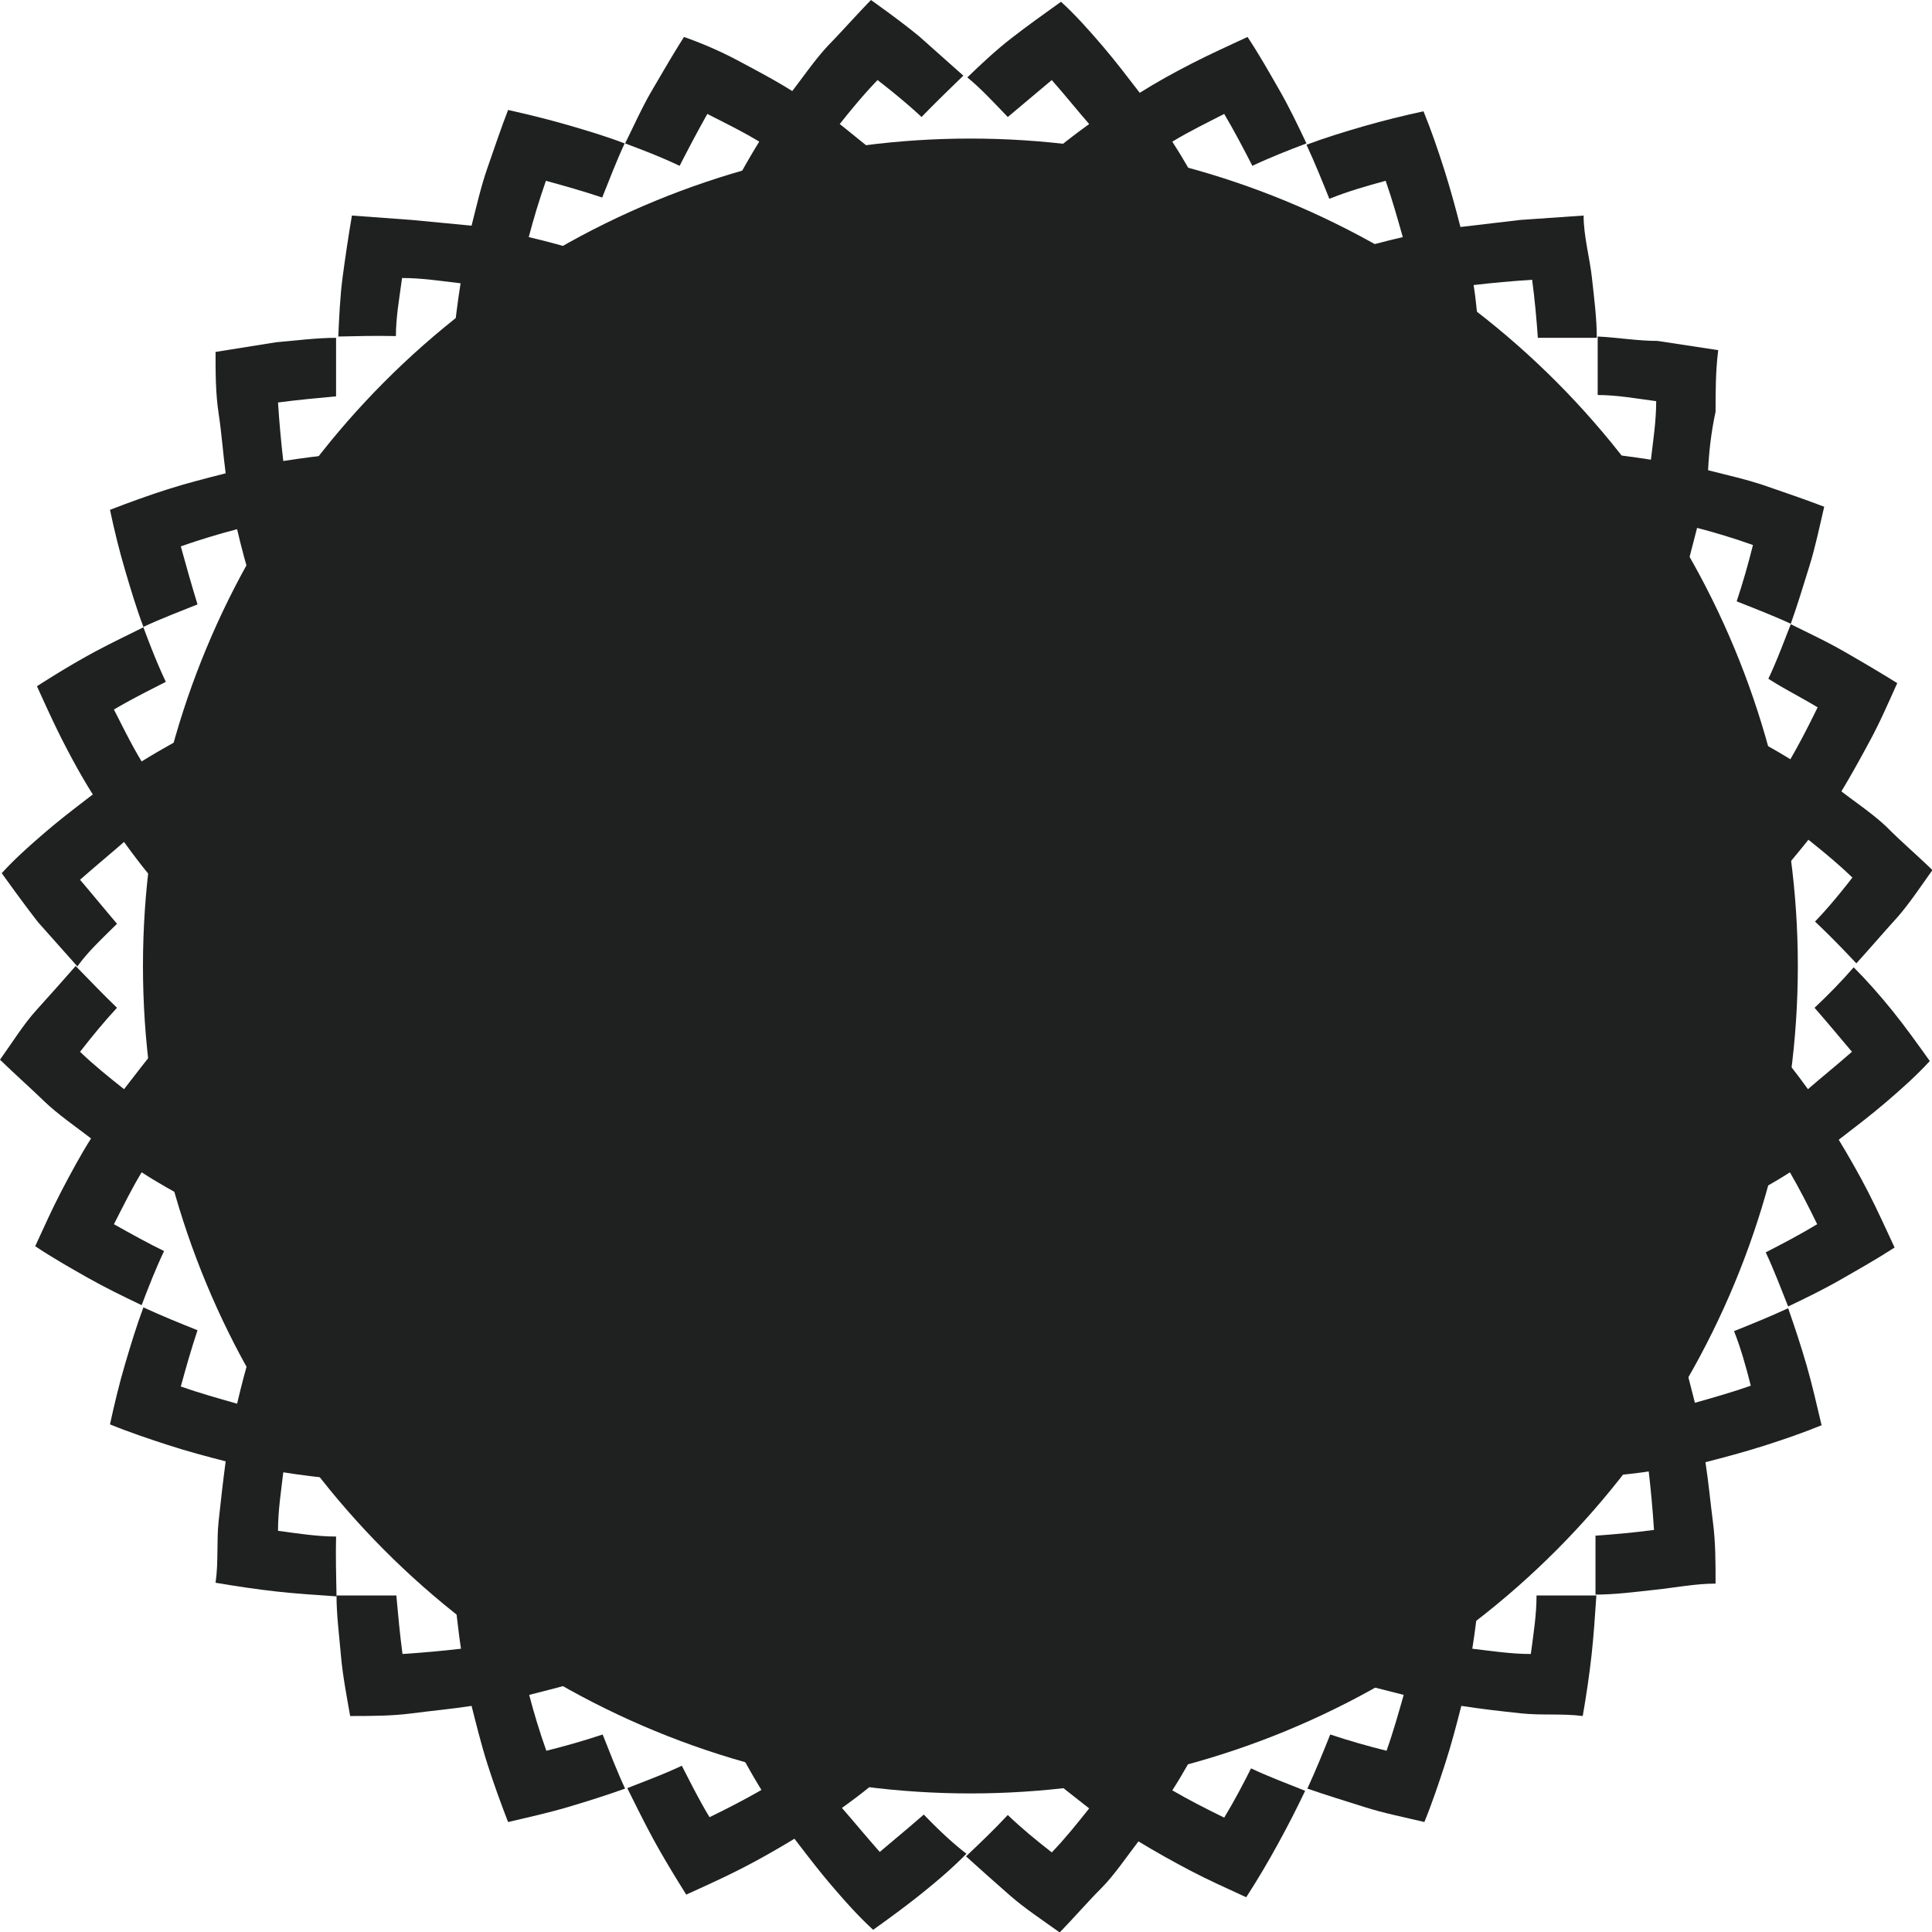
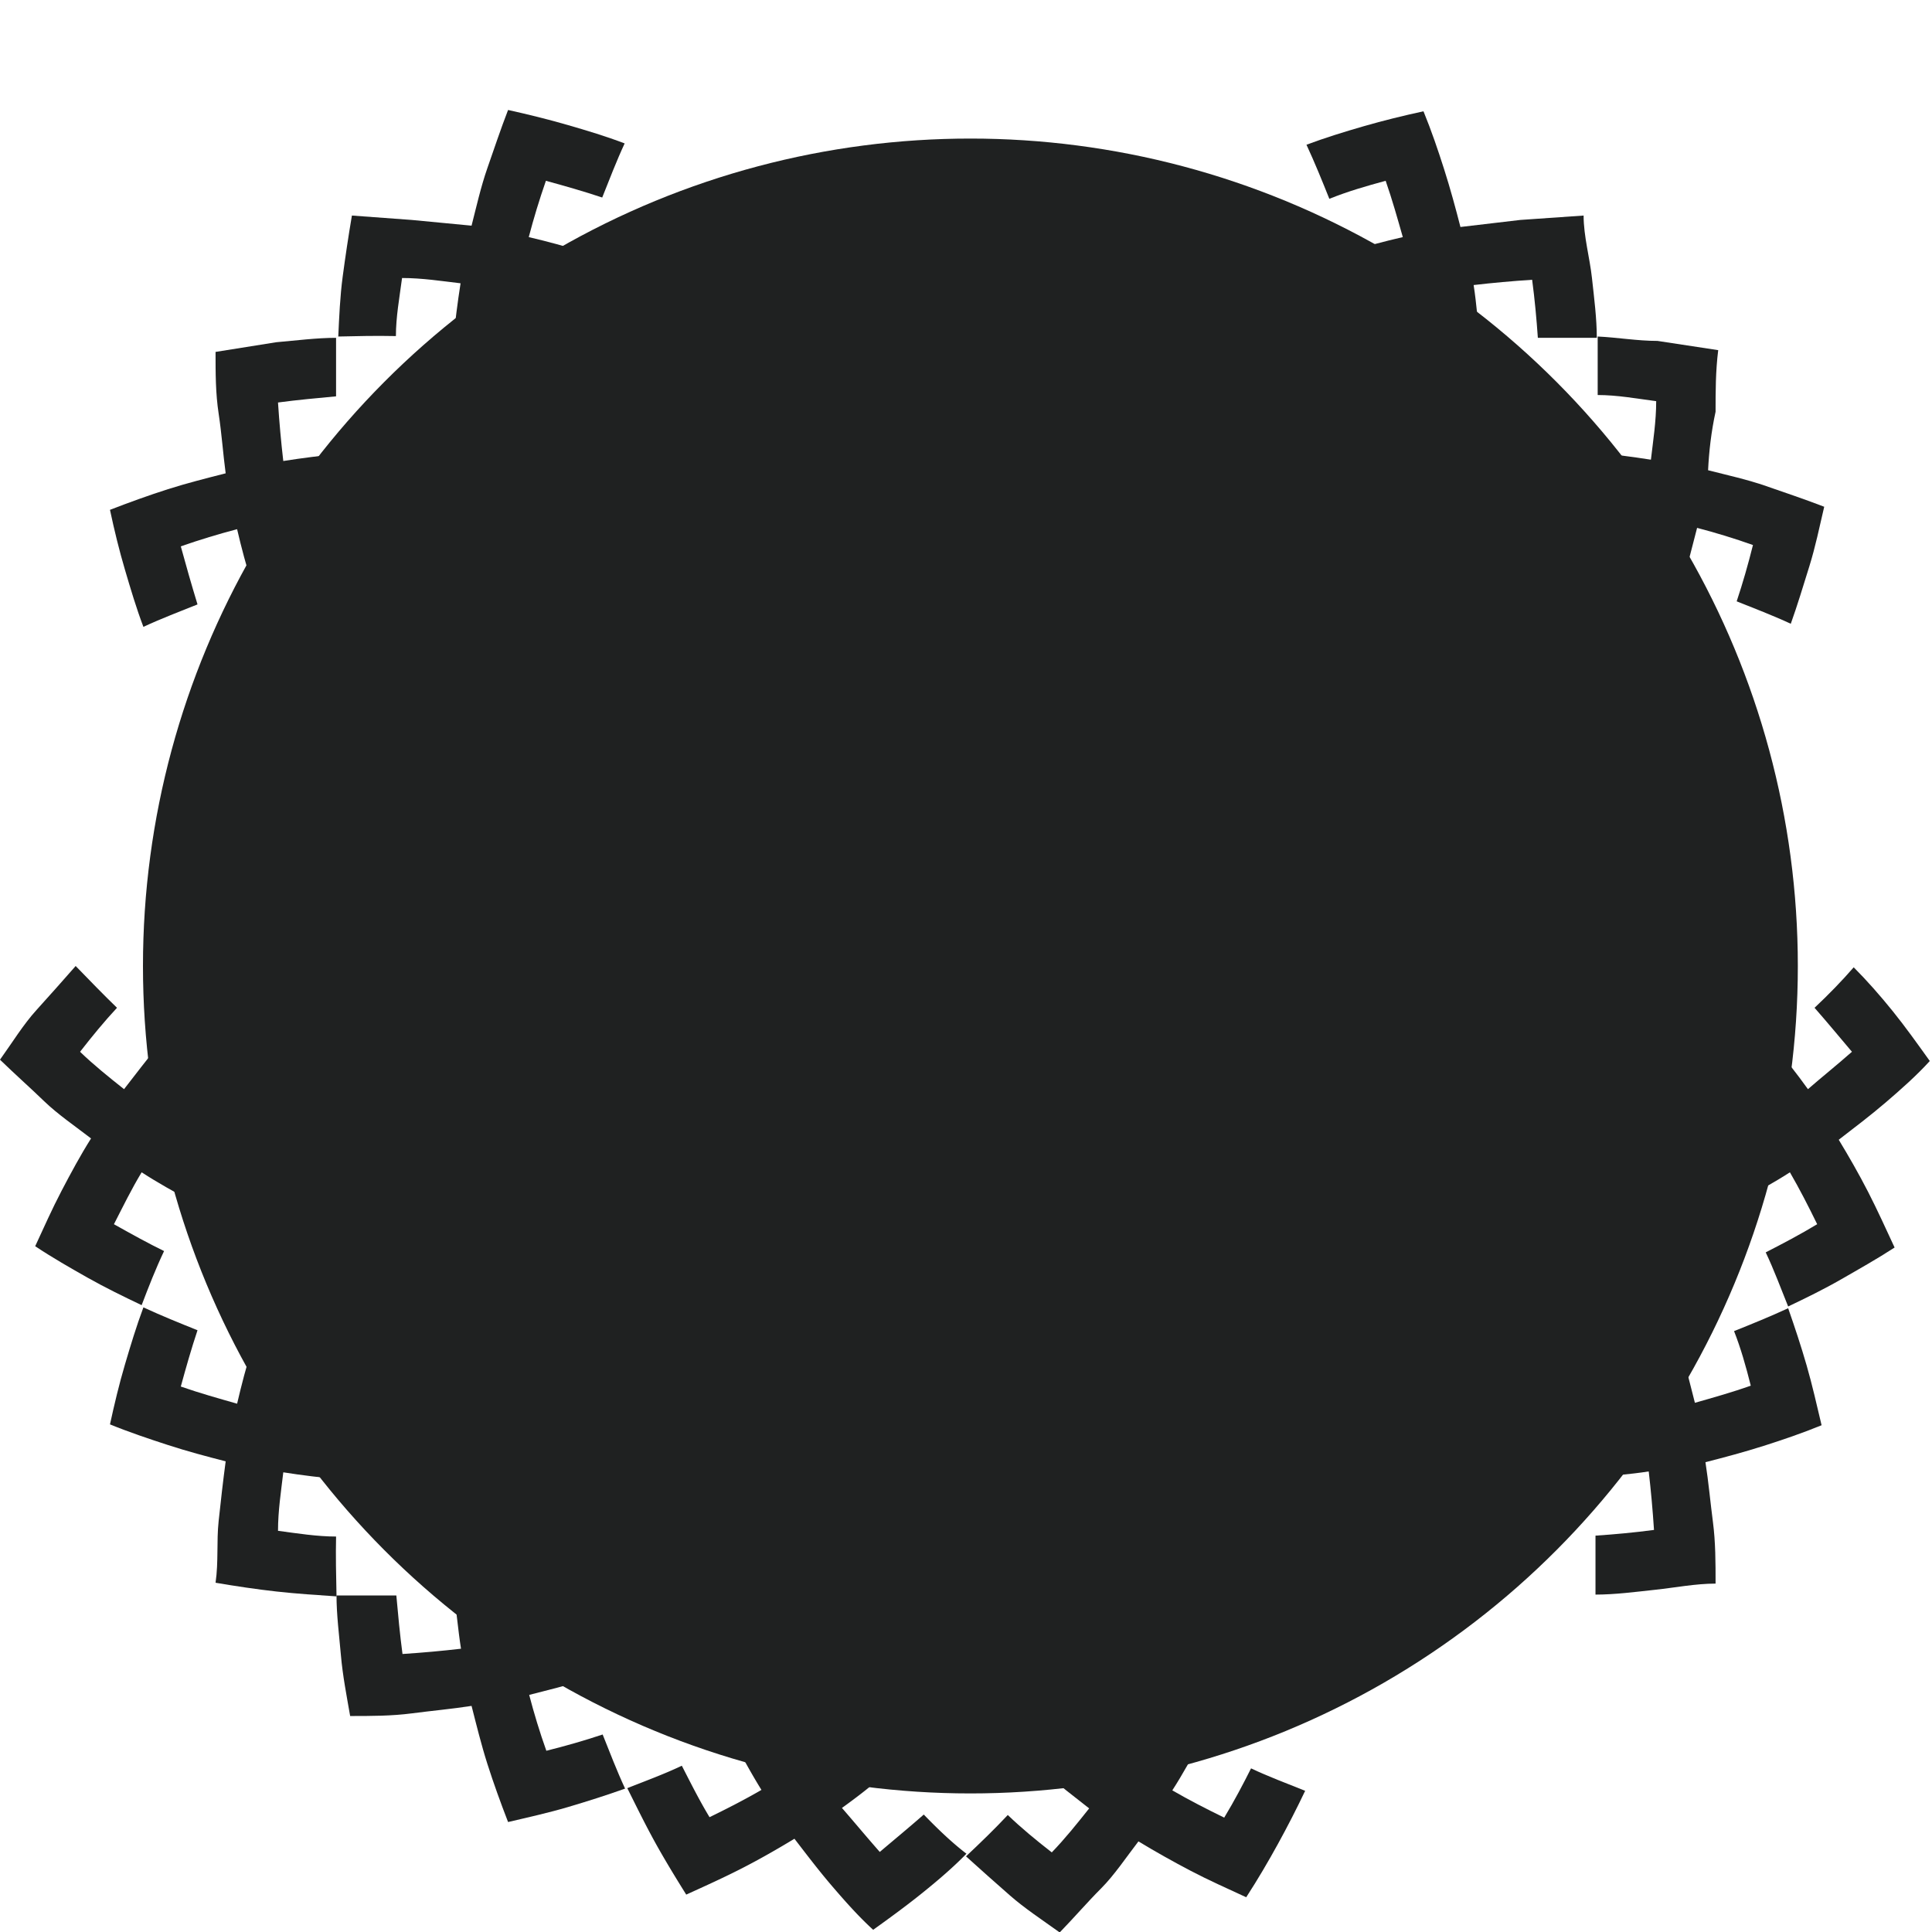
<svg xmlns="http://www.w3.org/2000/svg" viewBox="0 0 43.92 43.92">
  <defs>
    <style>.cls-1{fill:#1f2121;}</style>
  </defs>
  <g id="Layer_2" data-name="Layer 2">
    <g id="Слой_1" data-name="Слой 1">
      <path class="cls-1" d="M41.25,22.91c.29.33.57.67.85,1-.34.3-.69.58-1,.85-.26-.36-.52-.7-.8-1s-.56-.64-.84-.94-.6-.59-.9-.86c-.31.27-.62.53-.93.77.29.27.57.56.85.86-.33.24-.67.46-1,.67.26.3.51.61.77.93.34-.2.7-.42,1-.66.26.32.5.66.75,1-.35.24-.73.45-1.08.66-.24-.35-.47-.69-.71-1-.35.21-.72.4-1.07.58.24.32.45.65.67,1-.37.17-.75.32-1.11.46.2.35.38.7.56,1.07.38-.14.78-.28,1.16-.45s.77-.35,1.14-.55.76-.41,1.13-.65c.22.38.42.77.62,1.18-.38.23-.78.44-1.17.64.19.4.34.81.51,1.23.4-.19.81-.39,1.21-.62s.81-.46,1.21-.72c-.2-.43-.39-.85-.6-1.26s-.44-.81-.67-1.19c.35-.27.72-.55,1.07-.85s.7-.61,1-.94c-.28-.39-.55-.77-.84-1.13s-.59-.7-.89-1C41.88,22.29,41.57,22.61,41.25,22.91Z" />
      <path class="cls-1" d="M39.8,31.5c-.42.15-.85.27-1.27.39-.11-.43-.21-.85-.34-1.26s-.26-.8-.42-1.19-.31-.77-.5-1.14c-.38.14-.77.25-1.15.35.17.37.31.73.46,1.12-.4.1-.8.17-1.19.24.13.37.24.76.35,1.16.4-.06.81-.13,1.22-.22.12.4.21.81.3,1.23-.42.08-.84.14-1.25.2-.08-.42-.17-.82-.27-1.21-.4,0-.81.09-1.2.11.09.39.16.78.23,1.19-.41,0-.82,0-1.21,0,0,.4.09.8.12,1.21.4,0,.82,0,1.24,0s.84,0,1.27-.07.85-.09,1.29-.16c.05.43.09.87.12,1.33-.45.06-.89.1-1.33.13,0,.44,0,.88,0,1.34.44,0,.9-.06,1.36-.11S38.55,36,39,36c0-.48,0-.94-.06-1.4s-.1-.91-.17-1.36c.43-.11.88-.23,1.32-.37s.88-.29,1.32-.47c-.11-.46-.21-.91-.34-1.36s-.27-.87-.42-1.3c-.41.19-.83.36-1.23.52C39.57,30.64,39.69,31.06,39.8,31.5Z" />
-       <path class="cls-1" d="M34.93,36.27c0,.44-.07.88-.13,1.33-.46,0-.9-.07-1.33-.12.07-.44.12-.87.16-1.29s.06-.86.07-1.27,0-.84,0-1.24c-.41,0-.81-.07-1.21-.12,0,.39,0,.8,0,1.21-.41-.07-.8-.14-1.19-.23,0,.39-.06.8-.11,1.2.39.1.79.19,1.21.27-.06.41-.12.83-.2,1.25-.42-.09-.83-.18-1.23-.3.09-.41.16-.82.22-1.22-.4-.11-.79-.22-1.16-.35-.07.39-.14.79-.24,1.19-.39-.15-.75-.29-1.12-.46-.1.38-.21.77-.35,1.15.37.19.74.34,1.14.5s.78.29,1.19.42.83.23,1.26.34c-.12.42-.24.85-.39,1.27-.44-.11-.86-.23-1.28-.37-.16.4-.33.82-.52,1.23.43.15.86.28,1.3.42s.9.23,1.36.34c.18-.44.33-.89.47-1.32s.26-.89.37-1.32c.45.07.89.12,1.36.17s.92,0,1.4.06c.08-.46.15-.93.2-1.38s.08-.92.11-1.36Z" />
      <path class="cls-1" d="M27.83,41.32c-.41-.2-.8-.4-1.18-.62.24-.37.45-.76.65-1.13s.38-.77.55-1.14.31-.78.45-1.16c-.37-.18-.72-.36-1.07-.56-.14.36-.29.74-.46,1.11-.35-.22-.68-.43-1-.67-.18.35-.37.72-.58,1.07.33.24.67.47,1,.71-.21.35-.42.73-.66,1.08-.36-.25-.7-.49-1-.75.24-.34.46-.7.66-1-.32-.26-.63-.51-.93-.77-.21.33-.43.67-.67,1-.3-.28-.59-.56-.86-.85-.24.31-.5.62-.77.93.27.3.56.6.86.9s.61.56.94.84.67.54,1,.8c-.27.34-.55.69-.85,1-.36-.28-.7-.56-1-.85-.3.32-.62.63-.95.94.33.3.67.6,1,.89s.74.56,1.13.84c.33-.34.64-.7.94-1s.58-.72.85-1.07c.38.23.77.45,1.19.67s.83.4,1.26.6c.26-.4.5-.81.72-1.21s.43-.81.62-1.21c-.42-.17-.83-.32-1.23-.51C28.27,40.54,28.06,40.94,27.83,41.32Z" />
      <path class="cls-1" d="M21,41.25c-.33.29-.67.57-1,.85-.3-.34-.59-.69-.86-1,.36-.26.7-.52,1-.8s.65-.56,1-.84.59-.6.86-.9c-.27-.31-.53-.62-.77-.93-.27.29-.56.57-.86.85-.24-.33-.46-.67-.67-1-.3.26-.61.51-.94.77.21.34.43.7.67,1-.33.26-.67.5-1,.75-.24-.35-.46-.73-.66-1.08.35-.24.69-.47,1-.71-.21-.35-.39-.72-.57-1.07-.32.24-.65.45-1,.67-.18-.37-.33-.75-.47-1.11-.34.2-.69.38-1.06.56.13.38.28.78.45,1.16a11.87,11.87,0,0,0,.55,1.14c.2.37.41.76.64,1.13-.38.22-.77.42-1.18.62-.23-.38-.43-.78-.63-1.17-.4.19-.81.34-1.24.51.2.4.4.81.62,1.21s.47.81.72,1.21c.44-.2.86-.39,1.27-.6s.81-.44,1.19-.67c.27.35.55.72.85,1.07s.61.7.94,1c.39-.28.76-.55,1.12-.84s.71-.59,1-.89C21.63,41.88,21.31,41.57,21,41.25Z" />
      <path class="cls-1" d="M12.42,39.8c-.15-.42-.28-.85-.39-1.27.43-.11.84-.21,1.25-.34s.81-.26,1.2-.42.77-.31,1.14-.5c-.14-.38-.25-.77-.36-1.15-.36.17-.73.31-1.11.46-.1-.4-.17-.8-.24-1.19-.38.13-.76.24-1.16.35.06.4.13.81.22,1.22-.4.12-.81.21-1.24.3-.08-.42-.14-.84-.19-1.25.42-.08.82-.17,1.21-.27-.05-.4-.09-.81-.12-1.2-.38.09-.78.16-1.19.23,0-.41,0-.82,0-1.21q-.58.07-1.2.12c0,.4,0,.82,0,1.24s0,.84.07,1.27.1.85.17,1.29c-.43.05-.87.09-1.33.12-.06-.45-.1-.89-.14-1.33H7.65c0,.44.06.9.1,1.36s.13.92.21,1.38c.48,0,.94,0,1.4-.06s.91-.1,1.36-.17c.11.43.22.88.36,1.32s.3.88.47,1.32c.47-.11.92-.21,1.36-.34s.88-.27,1.3-.42c-.19-.41-.35-.83-.51-1.23C13.28,39.57,12.86,39.69,12.42,39.8Z" />
      <path class="cls-1" d="M7.64,34.93c-.43,0-.87-.07-1.32-.13,0-.46.07-.9.12-1.33.44.07.87.12,1.29.16s.86.06,1.27.07.84,0,1.24,0c0-.41.07-.81.11-1.21-.39,0-.79,0-1.2,0,.06-.41.14-.8.23-1.19-.39,0-.8-.06-1.2-.11-.11.39-.19.79-.27,1.21-.41-.06-.83-.12-1.26-.2.1-.42.19-.83.31-1.23.4.09.82.16,1.22.22.1-.4.21-.79.34-1.16-.38-.07-.79-.14-1.18-.24.15-.39.29-.75.46-1.12-.38-.1-.77-.21-1.16-.35-.18.37-.33.74-.49,1.14s-.29.78-.42,1.19-.24.83-.34,1.26c-.42-.12-.85-.24-1.28-.39.12-.44.24-.86.38-1.28-.4-.16-.82-.33-1.23-.52-.16.43-.29.86-.42,1.3s-.24.9-.34,1.36c.44.18.89.33,1.32.47s.88.26,1.31.37c-.06.45-.11.89-.16,1.36s0,.92-.07,1.4c.47.08.94.15,1.39.2s.92.08,1.36.11C7.64,35.81,7.63,35.37,7.64,34.93Z" />
      <path class="cls-1" d="M2.59,27.83c.21-.41.4-.8.63-1.18.37.24.75.45,1.12.65s.77.38,1.15.55.78.31,1.15.45c.19-.37.37-.72.57-1.07-.36-.14-.75-.29-1.11-.46.22-.35.43-.68.67-1-.35-.18-.72-.37-1.07-.58-.25.33-.47.67-.71,1-.36-.21-.73-.42-1.08-.66.25-.36.49-.7.75-1,.34.24.7.46,1,.66.26-.32.5-.63.77-.93-.33-.21-.67-.43-1-.67.29-.3.57-.59.86-.86-.31-.24-.62-.5-.94-.77-.29.27-.59.56-.89.86s-.57.61-.85.94-.53.67-.79,1c-.34-.27-.69-.55-1-.85.28-.36.56-.7.84-1-.31-.3-.62-.62-.94-.95-.29.33-.59.67-.89,1s-.55.74-.83,1.13c.34.33.69.64,1,.94s.72.58,1.07.85c-.24.38-.45.77-.67,1.19s-.4.83-.6,1.26c.39.26.81.5,1.2.72s.82.43,1.22.62c.16-.42.32-.83.51-1.23C3.38,28.27,3,28.06,2.59,27.83Z" />
-       <path class="cls-1" d="M2.66,21c-.28-.33-.56-.67-.84-1,.34-.3.69-.59,1-.86.26.36.52.7.79,1s.56.65.85,1,.6.59.89.86c.32-.27.63-.53.94-.77-.29-.27-.57-.56-.86-.86.34-.24.68-.46,1-.67-.27-.3-.51-.61-.77-.94-.34.21-.7.43-1,.67-.26-.33-.5-.67-.75-1,.35-.24.72-.46,1.08-.66.24.35.46.69.71,1,.35-.21.72-.39,1.07-.57-.24-.32-.45-.65-.67-1,.36-.18.75-.33,1.11-.47-.2-.34-.38-.69-.57-1.06-.37.13-.77.28-1.15.45a12,12,0,0,0-1.15.55c-.37.2-.75.41-1.12.64-.23-.38-.42-.77-.63-1.18.39-.23.79-.43,1.18-.63-.19-.4-.35-.81-.51-1.24-.4.2-.82.4-1.22.62s-.81.47-1.2.72c.2.44.39.86.6,1.27s.43.81.67,1.19c-.35.27-.72.55-1.07.85s-.7.61-1,.94c.28.39.55.76.83,1.12l.89,1C2,21.63,2.35,21.31,2.66,21Z" />
      <path class="cls-1" d="M4.11,12.42c.43-.15.86-.28,1.28-.39.1.43.21.84.34,1.25s.26.81.42,1.2.31.77.49,1.14c.39-.14.78-.25,1.16-.36-.17-.36-.31-.73-.46-1.11.39-.1.8-.17,1.18-.24-.13-.38-.24-.76-.34-1.16-.4.06-.82.13-1.22.22-.12-.4-.21-.81-.31-1.24.43-.08.85-.14,1.26-.19.08.42.16.82.27,1.21.4-.05.81-.09,1.2-.12-.09-.38-.17-.78-.23-1.19h1.2c0-.39-.08-.79-.11-1.2-.4,0-.82,0-1.24,0l-1.27.07c-.42.05-.85.1-1.29.17-.05-.43-.09-.87-.12-1.33.45-.06.89-.1,1.32-.14,0-.43,0-.87,0-1.33-.44,0-.9.06-1.36.1L4.9,8c0,.48,0,.94.07,1.4s.1.91.16,1.36c-.43.11-.87.22-1.31.36s-.88.3-1.32.47c.1.47.21.92.34,1.36s.26.88.42,1.3c.41-.19.83-.35,1.23-.51C4.35,13.28,4.23,12.86,4.11,12.42Z" />
      <path class="cls-1" d="M9,7.64c0-.43.08-.87.14-1.32.46,0,.9.07,1.33.12-.07.44-.12.87-.17,1.29s0,.86-.07,1.27,0,.84,0,1.24l1.2.11q0-.58,0-1.2c.41.06.81.14,1.19.23,0-.39.07-.8.12-1.2-.39-.11-.79-.19-1.21-.27.05-.41.11-.83.19-1.26.43.1.84.19,1.24.31-.09.4-.16.82-.22,1.22.4.1.78.21,1.16.34.07-.38.14-.79.24-1.18.38.15.75.29,1.11.46.11-.38.22-.77.36-1.16-.37-.18-.75-.33-1.14-.49s-.78-.29-1.2-.42-.82-.24-1.25-.34c.11-.42.24-.85.39-1.28.44.12.86.24,1.28.38.16-.4.32-.82.51-1.23-.42-.16-.85-.29-1.3-.42S12,2.6,11.55,2.5c-.17.44-.32.89-.47,1.32s-.25.88-.36,1.31L9.36,5,8,4.9c-.08.47-.15.94-.21,1.39s-.08.92-.1,1.36C8.11,7.64,8.55,7.63,9,7.64Z" />
-       <path class="cls-1" d="M16.08,2.59c.41.21.8.4,1.18.63-.23.37-.44.75-.64,1.12a12,12,0,0,0-.55,1.15c-.17.38-.32.78-.45,1.15.37.19.72.37,1.06.57.14-.36.29-.75.47-1.11.35.22.68.43,1,.67.18-.35.36-.72.57-1.07-.32-.25-.66-.47-1-.71.2-.36.42-.73.66-1.08.35.25.69.49,1,.75-.24.34-.46.7-.67,1,.33.26.64.5.94.77.21-.33.43-.67.67-1,.3.29.59.57.86.86.24-.31.5-.62.77-.94-.27-.29-.56-.59-.86-.89s-.62-.57-1-.85-.67-.53-1-.79c.27-.34.56-.69.86-1,.36.28.7.56,1,.84.3-.31.62-.62.95-.94l-1-.89C20.56.55,20.19.28,19.8,0c-.33.34-.64.69-.94,1s-.58.72-.85,1.07c-.38-.24-.78-.45-1.19-.67S16,1,15.55.84c-.25.39-.49.81-.72,1.2s-.42.82-.62,1.22c.43.16.84.32,1.24.51C15.65,3.38,15.85,3,16.08,2.59Z" />
-       <path class="cls-1" d="M22.91,2.66c.33-.28.67-.56,1-.84.3.34.58.69.85,1-.36.26-.7.52-1,.79s-.64.56-.94.85-.59.6-.86.89c.27.32.53.63.77.94.27-.29.56-.57.86-.86.24.34.46.68.67,1,.3-.27.61-.51.93-.77-.2-.34-.42-.7-.66-1,.32-.26.66-.5,1-.75.24.35.45.72.66,1.08-.35.24-.69.46-1,.71.21.35.4.72.58,1.07.32-.24.65-.45,1-.67.17.36.32.75.46,1.11.35-.2.7-.38,1.07-.57-.14-.37-.28-.77-.45-1.15s-.35-.77-.55-1.15-.41-.75-.65-1.12c.38-.23.77-.42,1.18-.63.23.39.44.79.64,1.18.4-.19.81-.35,1.23-.51-.19-.4-.39-.82-.62-1.22s-.46-.81-.72-1.2c-.43.2-.85.39-1.26.6s-.81.43-1.19.67c-.27-.35-.55-.72-.85-1.07s-.61-.7-.94-1c-.39.28-.77.55-1.13.83s-.7.6-1,.89C22.29,2,22.61,2.35,22.91,2.66Z" />
      <path class="cls-1" d="M31.5,4.11c.15.43.27.86.39,1.28-.43.1-.85.21-1.26.34s-.8.26-1.19.42-.77.31-1.14.49c.14.39.25.78.35,1.16.37-.17.73-.31,1.12-.46.1.39.17.8.24,1.18.37-.13.76-.24,1.16-.34C31.11,7.78,31,7.36,31,7c.4-.12.81-.21,1.23-.31.08.43.14.85.2,1.26-.42.08-.82.16-1.21.27,0,.4.09.81.11,1.2.39-.09.78-.17,1.19-.23,0,.41,0,.81,0,1.2l1.21-.11c0-.4,0-.82,0-1.24s0-.84-.07-1.27-.09-.85-.16-1.29c.43-.05.87-.09,1.33-.12.06.45.1.89.13,1.32.44,0,.88,0,1.34,0,0-.44-.06-.9-.11-1.36S36,5.37,36,4.9L34.56,5l-1.36.16c-.11-.43-.23-.87-.37-1.31s-.29-.88-.47-1.32c-.46.1-.91.21-1.36.34s-.87.26-1.3.42c.19.41.36.83.52,1.23C30.64,4.35,31.06,4.23,31.5,4.11Z" />
      <path class="cls-1" d="M39,9.36c0-.46,0-.92.06-1.4l-1.38-.21c-.46,0-.92-.08-1.36-.1,0,.46,0,.9,0,1.33.44,0,.88.08,1.33.14,0,.46-.07.9-.12,1.33-.44-.07-.87-.12-1.29-.17l-1.27-.07c-.42,0-.84,0-1.24,0q0,.62-.12,1.2h1.21c-.07.41-.14.81-.23,1.19.39,0,.8.07,1.2.12.1-.39.19-.79.27-1.21.41.05.83.11,1.25.19-.09.43-.18.84-.3,1.24-.41-.09-.82-.16-1.22-.22-.11.4-.22.78-.35,1.16.39.07.79.14,1.19.24-.15.38-.29.75-.46,1.11.38.11.77.22,1.15.36.19-.37.34-.75.5-1.14s.29-.78.42-1.2.23-.82.34-1.25c.42.11.85.24,1.27.39-.11.44-.23.86-.37,1.28.4.16.82.32,1.23.51.15-.42.28-.85.42-1.3s.23-.89.34-1.36c-.44-.17-.89-.32-1.32-.47s-.89-.25-1.32-.36C38.85,10.27,38.9,9.82,39,9.36Z" />
-       <path class="cls-1" d="M41.32,16.08c-.2.41-.4.8-.62,1.18-.37-.23-.76-.44-1.13-.64a11.87,11.87,0,0,0-1.14-.55c-.38-.17-.78-.32-1.16-.45-.18.37-.36.72-.56,1.06.36.14.74.29,1.11.47-.22.35-.43.68-.67,1,.35.18.72.36,1.07.57.24-.32.47-.66.71-1,.35.2.73.42,1.08.66-.25.35-.49.69-.75,1-.34-.24-.7-.46-1-.67-.26.33-.51.64-.77.94.33.21.67.43,1,.67-.28.3-.56.59-.85.86.31.24.62.5.93.77.3-.27.6-.56.9-.86s.56-.62.84-1,.54-.67.8-1c.34.27.69.56,1,.86-.28.36-.56.7-.85,1,.32.3.63.62.94.95.3-.33.6-.68.89-1s.56-.73.84-1.12c-.34-.33-.7-.64-1-.94s-.72-.58-1.07-.85c.23-.38.45-.78.67-1.19s.4-.83.6-1.27c-.4-.25-.81-.49-1.21-.72s-.81-.42-1.21-.62c-.17.43-.32.84-.51,1.24C40.54,15.65,40.94,15.85,41.32,16.08Z" />
      <path class="cls-1" d="M32,14.82l-1.07,0a7.76,7.76,0,0,0,.2-1c.06-.35.1-.72.13-1.1-.38,0-.75.07-1.1.12a8.86,8.86,0,0,0-1.05.2c0-.34,0-.7,0-1.06,0-.19,0-.38-.05-.56L29,10.81c-.35.1-.7.22-1,.34s-.67.29-1,.45c-.08-.34-.16-.71-.27-1s-.23-.68-.37-1a11.94,11.94,0,0,0-1.79,1.21A8.39,8.39,0,0,0,24,9.8c-.18-.31-.38-.62-.59-.94A14.47,14.47,0,0,0,22,10.45a15.51,15.51,0,0,0-1.48-1.59c-.21.32-.41.63-.59.94a8.39,8.39,0,0,0-.49.94,11.94,11.94,0,0,0-1.79-1.21c-.14.34-.27.69-.38,1s-.18.71-.26,1c-.31-.16-.65-.32-1-.45s-.68-.24-1-.34l-.08.53a5.07,5.07,0,0,0,0,.56c0,.36,0,.72,0,1.06a9.7,9.7,0,0,0-1-.2c-.35,0-.72-.09-1.1-.12,0,.38.07.75.12,1.1a9.7,9.7,0,0,0,.2,1l-1.06,0a5.07,5.07,0,0,0-.56,0l-.53.08c.1.36.22.71.34,1s.29.67.45,1c-.34.08-.71.16-1,.26s-.68.24-1,.38a11.94,11.94,0,0,0,1.21,1.79,8.39,8.39,0,0,0-.94.49c-.31.18-.62.38-.94.59A15.51,15.51,0,0,0,10.45,22a14.47,14.47,0,0,0-1.59,1.48c.32.21.63.41.94.59a8.39,8.39,0,0,0,.94.49,11.94,11.94,0,0,0-1.21,1.79c.34.14.69.26,1,.37s.71.19,1,.27c-.16.31-.32.65-.45,1s-.24.68-.34,1l.53.09.56.05,1.06,0a8.86,8.86,0,0,0-.2,1.05c0,.35-.09.72-.12,1.1.38,0,.75-.07,1.1-.13a7.76,7.76,0,0,0,1-.2c0,.35,0,.71,0,1.07a4.89,4.89,0,0,0,0,.55l.08.54c.36-.11.71-.22,1-.34s.67-.3,1-.45c.08.34.16.71.26,1s.24.67.38,1a11.28,11.28,0,0,0,1.79-1.22,7.73,7.73,0,0,0,.49.95c.18.31.38.62.59.93A15.44,15.44,0,0,0,22,33.47a14.4,14.4,0,0,0,1.48,1.58c.21-.31.41-.62.59-.93a7.73,7.73,0,0,0,.49-.95,11.28,11.28,0,0,0,1.79,1.22c.14-.35.26-.69.37-1s.19-.71.27-1c.31.15.65.32,1,.45s.68.23,1,.34l.09-.54c0-.17,0-.37.05-.55,0-.36,0-.72,0-1.07a7.21,7.21,0,0,0,1.05.2c.35.06.72.1,1.1.13,0-.38-.07-.75-.13-1.1a7.21,7.21,0,0,0-.2-1.05l1.07,0,.55-.05.54-.09c-.11-.35-.22-.7-.34-1s-.3-.67-.45-1c.34-.08.71-.16,1-.27s.67-.23,1-.37a11.28,11.28,0,0,0-1.22-1.79,7.73,7.73,0,0,0,.95-.49c.31-.18.62-.38.93-.59A14.4,14.4,0,0,0,33.47,22a15.44,15.44,0,0,0,1.58-1.48c-.31-.21-.62-.41-.93-.59a7.73,7.73,0,0,0-.95-.49,11.28,11.28,0,0,0,1.22-1.79c-.35-.14-.69-.27-1-.38s-.71-.18-1-.26c.15-.31.32-.65.45-1s.23-.68.34-1l-.54-.08A4.89,4.89,0,0,0,32,14.82Zm-1,3.37.19.52a8,8,0,0,1,.3,1.06,3,3,0,0,1,.11.54l.08.54c0,.37,0,.74.07,1.11s0,.74-.07,1.11l-.08.54a3.23,3.23,0,0,1-.11.54,7.43,7.43,0,0,1-.3,1.05l-.19.52c-.07.17-.16.33-.24.5a4.44,4.44,0,0,1-.24.49l-.29.47-.14.24a1.77,1.77,0,0,1-.16.22l-.33.45a4.59,4.59,0,0,1-.36.41l-.37.42-.42.37a4.59,4.59,0,0,1-.41.36l-.45.33a1.77,1.77,0,0,1-.22.16l-.24.14-.47.29a4.44,4.44,0,0,1-.49.24c-.17.08-.33.17-.5.24l-.52.19a7.43,7.43,0,0,1-1.05.3,3.23,3.23,0,0,1-.54.11l-.54.08c-.37,0-.74,0-1.11.07s-.74,0-1.11-.07l-.54-.08a3,3,0,0,1-.54-.11,8,8,0,0,1-1.06-.3l-.52-.19c-.17-.07-.33-.16-.49-.24s-.34-.14-.5-.24l-.47-.29-.23-.14c-.08,0-.15-.11-.23-.16l-.44-.33a3.62,3.62,0,0,1-.42-.36L15,28.92l-.37-.42a4.59,4.59,0,0,1-.36-.41l-.33-.45c0-.07-.12-.14-.17-.22l-.14-.24-.28-.47c-.1-.15-.16-.33-.25-.49s-.17-.33-.23-.5l-.19-.52a9.08,9.08,0,0,1-.31-1.05,3.22,3.22,0,0,1-.1-.54l-.08-.54c0-.37,0-.74-.07-1.11s0-.74.07-1.11l.08-.54a3,3,0,0,1,.1-.54,9.88,9.88,0,0,1,.31-1.06l.19-.52c.06-.17.16-.33.23-.49s.15-.34.25-.5l.28-.47.14-.23c.05-.08.12-.15.17-.23l.33-.44a3.62,3.62,0,0,1,.36-.42L15,15l.41-.37a3.62,3.62,0,0,1,.42-.36l.44-.33.23-.17.23-.14.47-.28c.16-.1.34-.16.5-.25s.32-.17.49-.23l.52-.19a9.88,9.88,0,0,1,1.06-.31,3,3,0,0,1,.54-.1l.54-.08c.37,0,.74,0,1.11-.07s.74,0,1.11.07l.54.08a3.22,3.22,0,0,1,.54.1,9.08,9.08,0,0,1,1.05.31l.52.19c.17.06.33.16.5.23s.34.15.49.25l.47.28.24.14c.08.05.15.12.22.17l.45.33a4.59,4.59,0,0,1,.41.36l.42.37.37.41a3.62,3.62,0,0,1,.36.42l.33.44c.05.08.12.15.16.23l.14.23.29.47c.1.16.16.34.24.5S31,18,31.05,18.19Z" />
      <path class="cls-1" d="M27.75,23.84a6.54,6.54,0,0,1,.48,2.68,8.07,8.07,0,0,0,2.7-1.65A8.05,8.05,0,0,0,29.72,22,6.72,6.72,0,0,1,27.75,23.84Z" />
      <path class="cls-1" d="M25.53,26.88a6.19,6.19,0,0,1-1.18,2.46,7.94,7.94,0,0,0,3.15.24,7.81,7.81,0,0,0,.73-3.06A6.29,6.29,0,0,1,25.53,26.88Z" />
      <path class="cls-1" d="M19.56,29.34A8.53,8.53,0,0,0,22,31.39a8.34,8.34,0,0,0,2.39-2.05A6.61,6.61,0,0,1,22,28,6.66,6.66,0,0,1,19.56,29.34Z" />
-       <path class="cls-1" d="M15.69,26.52a7.64,7.64,0,0,0,.73,3.06,7.91,7.91,0,0,0,3.14-.24,6.48,6.48,0,0,1-1.18-2.46A6.27,6.27,0,0,1,15.69,26.52Z" />
+       <path class="cls-1" d="M15.69,26.52a7.64,7.64,0,0,0,.73,3.06,7.91,7.91,0,0,0,3.14-.24,6.48,6.48,0,0,1-1.18-2.46A6.27,6.27,0,0,1,15.69,26.52" />
      <path class="cls-1" d="M14.2,22A8.05,8.05,0,0,0,13,24.87a7.88,7.88,0,0,0,2.7,1.65,6.22,6.22,0,0,1,.48-2.68A6.72,6.72,0,0,1,14.2,22Z" />
      <path class="cls-1" d="M16.17,20.08a6.22,6.22,0,0,1-.48-2.68A7.73,7.73,0,0,0,13,19.05,8.13,8.13,0,0,0,14.2,22,6.59,6.59,0,0,1,16.17,20.08Z" />
      <path class="cls-1" d="M18.38,17a6.48,6.48,0,0,1,1.18-2.46,7.91,7.91,0,0,0-3.14-.24,7.56,7.56,0,0,0-.73,3.06A6.27,6.27,0,0,1,18.38,17Z" />
      <path class="cls-1" d="M24.35,14.58A8,8,0,0,0,22,12.53a8.22,8.22,0,0,0-2.4,2.05A6.5,6.5,0,0,1,22,15.87,6.45,6.45,0,0,1,24.35,14.58Z" />
      <path class="cls-1" d="M28.23,17.4a7.73,7.73,0,0,0-.73-3.06,7.94,7.94,0,0,0-3.15.24A6.19,6.19,0,0,1,25.53,17,6.29,6.29,0,0,1,28.23,17.4Z" />
      <path class="cls-1" d="M25.53,17a5,5,0,0,0-2.21.72A5.1,5.1,0,0,0,22,15.87a5.13,5.13,0,0,0-1.37,1.89A4.94,4.94,0,0,0,18.38,17a5,5,0,0,0,0,2.33,4.82,4.82,0,0,0-2.22.71A5.21,5.21,0,0,0,17.54,22a5.21,5.21,0,0,0-1.37,1.88,4.94,4.94,0,0,0,2.22.71,5,5,0,0,0,0,2.33,4.94,4.94,0,0,0,2.21-.72A5.1,5.1,0,0,0,22,28a5.07,5.07,0,0,0,1.36-1.88,5,5,0,0,0,2.21.72,5,5,0,0,0,0-2.33,5,5,0,0,0,2.22-.71A5.11,5.11,0,0,0,26.37,22a5.11,5.11,0,0,0,1.38-1.88,4.89,4.89,0,0,0-2.22-.71A5,5,0,0,0,25.53,17Z" />
      <path class="cls-1" d="M27.75,20.08a6.59,6.59,0,0,1,2,1.88,8.13,8.13,0,0,0,1.21-2.91,7.91,7.91,0,0,0-2.7-1.65A6.54,6.54,0,0,1,27.75,20.08Z" />
      <circle class="cls-1" cx="22.06" cy="21.96" r="18.81" />
    </g>
  </g>
</svg>